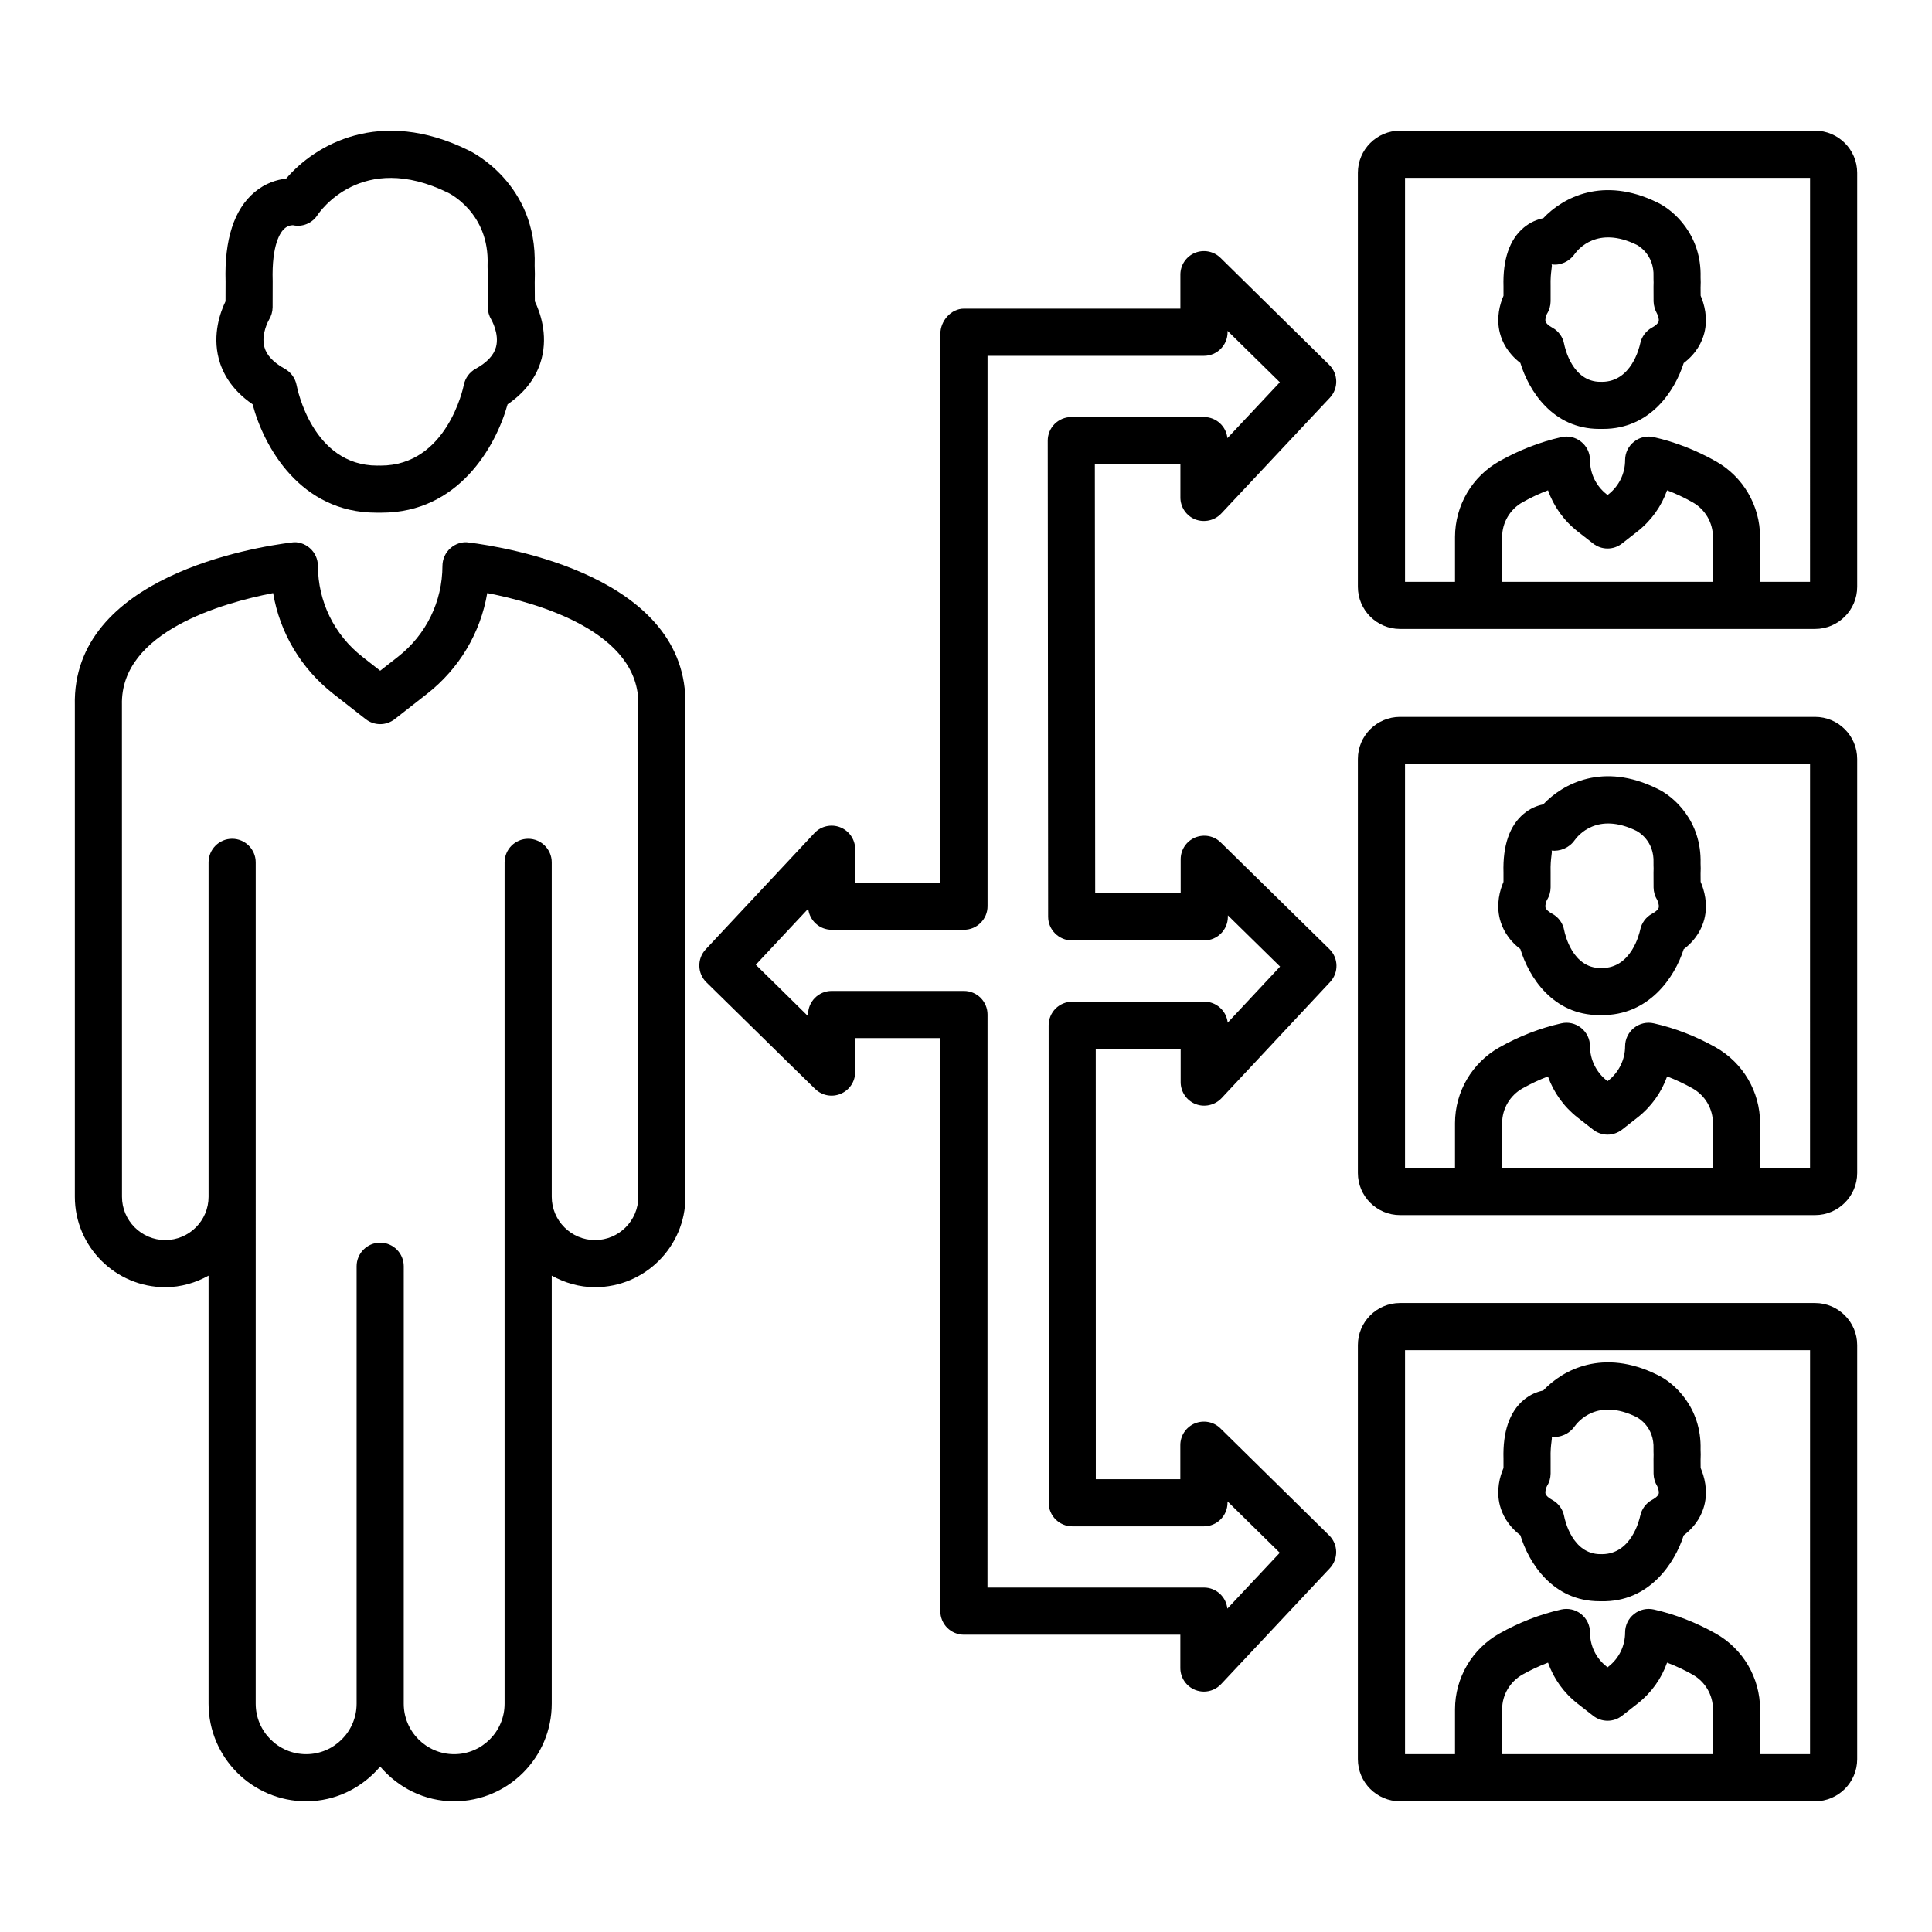
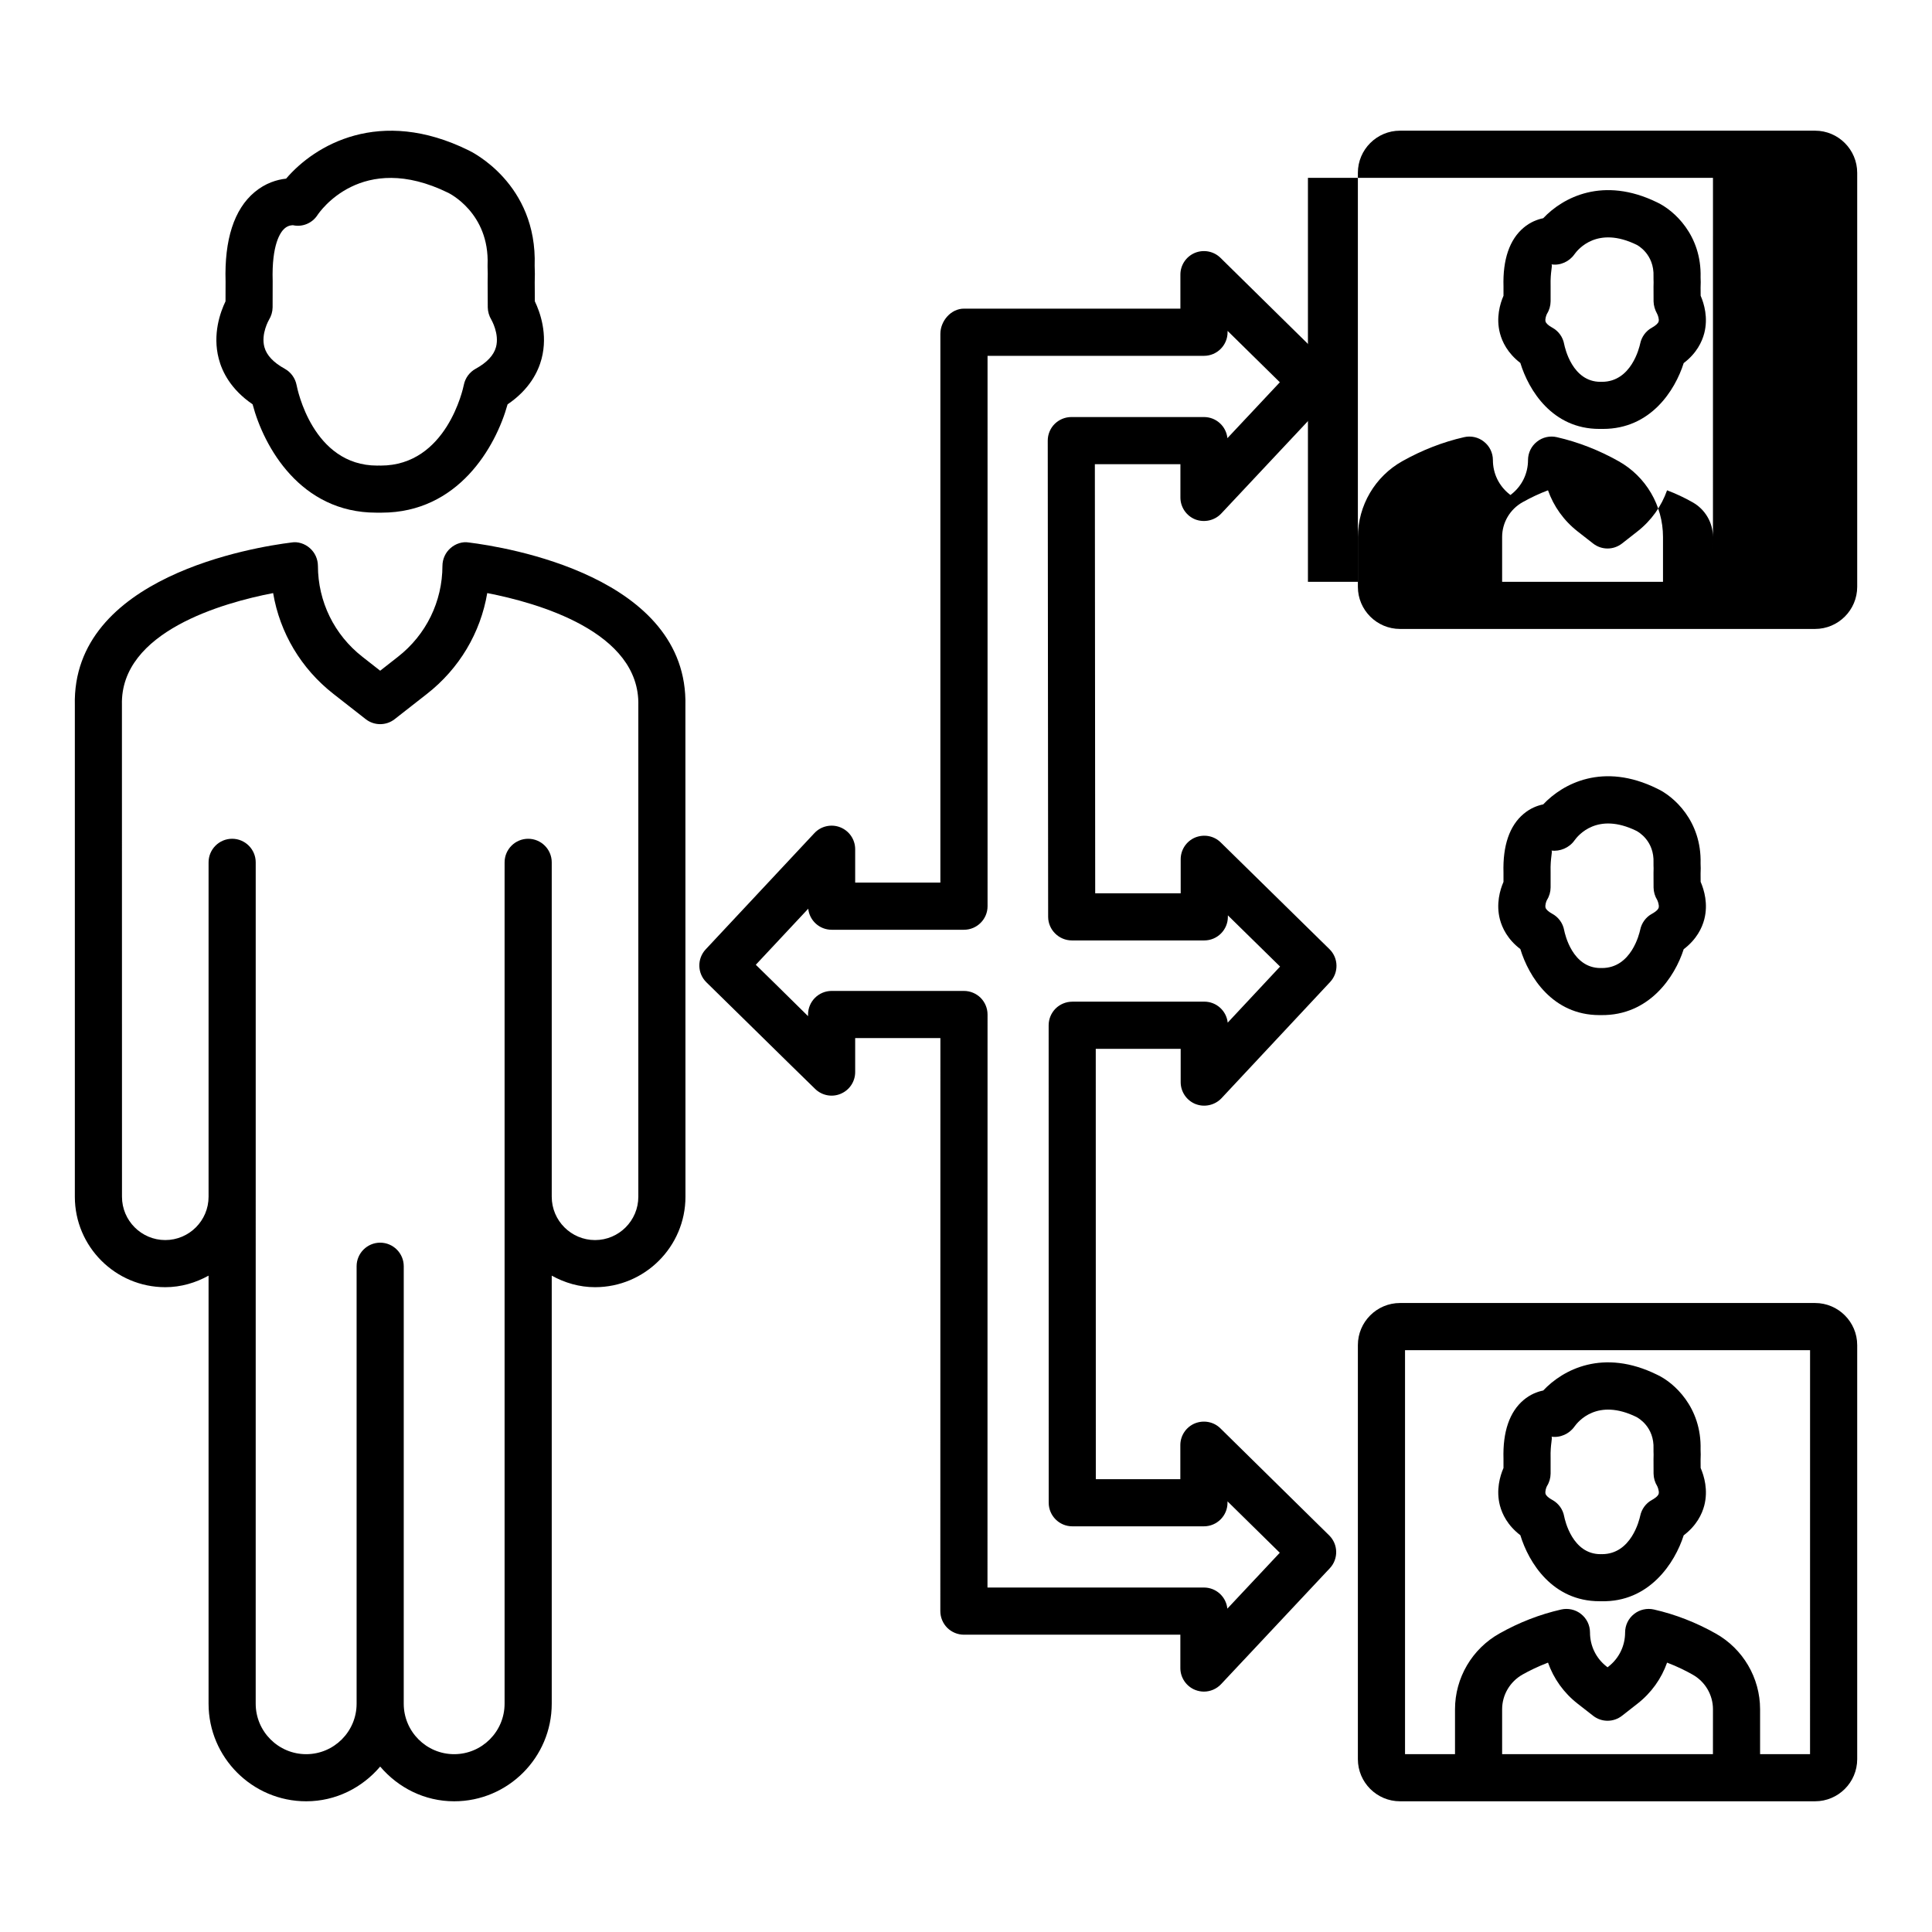
<svg xmlns="http://www.w3.org/2000/svg" fill="#000000" width="800px" height="800px" version="1.1" viewBox="144 144 512 512">
  <g>
    <path d="m210.94 251.14c2.988 11.336 12.707 28.719 32.758 28.719h1.449c20.262 0 30.23-17.383 33.367-28.703 5.82-3.945 8.121-8.668 9.02-12.113 1.691-6.508-0.426-12.34-1.797-15.191l-0.031-5.012c0.062-1.57 0.047-3.031-0.016-4.402 0.73-21.832-16.852-30.289-17.492-30.594-23.586-11.625-40.801-1.387-48.375 7.496-2.406 0.258-5.469 1.156-8.363 3.582-5.422 4.539-8.016 12.586-7.68 23.691l-0.016 5.242c-1.371 2.848-3.488 8.684-1.797 15.191 0.883 3.441 3.184 8.148 8.973 12.094zm4.344-22.395c0.609-0.988 0.945-2.133 0.961-3.293l0.016-6.992c-0.289-9.723 2.074-12.938 3.094-13.863 1.098-1.004 2.269-0.898 2.285-0.914 2.5 0.562 5.106-0.535 6.492-2.68 0.473-0.699 11.609-17.23 34.676-5.894 0.105 0.062 10.953 5.269 10.406 19.121-0.016 0.168-0.016 0.352 0 0.535 0.047 1.141 0.062 2.375 0.016 3.914l0.031 6.781c0.016 1.113 0.352 2.269 0.93 3.231 0.016 0.047 2.211 3.762 1.25 7.297-0.594 2.18-2.406 4.098-5.394 5.742-1.613 0.883-2.758 2.453-3.125 4.25-0.168 0.883-4.539 21.406-22.047 21.406-0.137 0-0.289 0-0.441-0.016-0.152 0.016-0.305 0.016-0.457 0.016-17.156 0-21.207-20.445-21.375-21.316-0.352-1.844-1.508-3.441-3.141-4.344-2.988-1.645-4.816-3.582-5.394-5.742-0.961-3.535 1.219-7.238 1.219-7.238z" />
    <path d="m268.26 287.77c-1.676-0.305-3.551 0.305-4.891 1.508-1.34 1.172-2.102 2.879-2.117 4.664-0.016 9.492-4.328 18.285-11.793 24.117l-4.707 3.688-4.707-3.688c-7.465-5.836-11.777-14.625-11.793-24.117-0.016-1.781-0.777-3.488-2.117-4.664-1.34-1.203-3.215-1.812-4.891-1.508-9.734 1.203-58.262 8.957-57.41 43.164v130.22c0 13.211 10.758 23.965 23.965 23.965 4.176 0 8.051-1.172 11.473-3.059v113.43c0 14.262 11.609 25.871 25.871 25.871 7.883 0 14.863-3.621 19.609-9.203 4.746 5.582 11.727 9.203 19.609 9.203 14.262 0 25.855-11.609 25.855-25.871v-113.43c3.422 1.887 7.297 3.059 11.473 3.059 13.211 0 23.965-10.758 23.965-23.965l-0.016-130.07c0.867-34.359-47.645-42.113-57.379-43.316zm44.902 173.39c0 6.324-5.148 11.473-11.473 11.473-6.32 0-11.473-5.148-11.473-11.473v-88.629c0-3.441-2.805-6.246-6.246-6.246s-6.246 2.805-6.246 6.246l-0.004 3.856v219.11c0 7.375-5.988 13.379-13.363 13.379s-13.363-6.004-13.363-13.379l0.004-115.93c0-3.441-2.805-6.246-6.246-6.246s-6.246 2.805-6.246 6.246v115.93c0 7.375-5.988 13.379-13.363 13.379s-13.379-6.004-13.379-13.379l0.004-134.34v-88.629c0-3.441-2.805-6.246-6.246-6.246-3.441 0-6.246 2.805-6.246 6.246v88.629c0 6.324-5.148 11.473-11.473 11.473-6.32 0-11.473-5.148-11.473-11.473l-0.016-130.38c-0.473-19.441 26.938-27.074 40.07-29.605 1.781 10.527 7.391 20.004 15.984 26.723l8.547 6.688c2.254 1.766 5.422 1.766 7.68 0l8.547-6.688c8.594-6.719 14.199-16.195 15.984-26.723 13.133 2.543 40.527 10.176 40.039 29.758v130.22z" />
-     <path d="m625.01 178.63h-109.99c-6.156 0-11.168 5.012-11.168 11.168v109.71c0 6.156 5.012 11.168 11.168 11.168h109.99c6.156 0 11.168-5.012 11.168-11.168v-109.71c0-6.156-5.012-11.168-11.168-11.168zm-27.059 119.56h-55.871v-11.883c0-3.809 2.074-7.344 5.422-9.219 2.195-1.234 4.434-2.285 6.734-3.152 1.492 4.234 4.176 8.016 7.848 10.895l4.098 3.199c2.254 1.766 5.41 1.781 7.695-0.016l4.082-3.199c3.656-2.863 6.34-6.644 7.832-10.879 2.301 0.867 4.555 1.918 6.75 3.168 3.336 1.859 5.41 5.394 5.41 9.203zm25.73 0h-13.238v-11.883c0-8.336-4.527-16.043-11.793-20.098-5.211-2.926-10.711-5.074-16.348-6.356-1.812-0.426-3.777 0-5.269 1.203-1.492 1.172-2.363 2.973-2.363 4.875 0 3.551-1.602 6.856-4.418 9.066l-0.227 0.184-0.242-0.184c-2.82-2.211-4.418-5.516-4.418-9.066 0-1.902-0.867-3.703-2.363-4.875-1.477-1.203-3.457-1.629-5.269-1.203-5.637 1.281-11.137 3.43-16.332 6.34-7.281 4.066-11.809 11.777-11.809 20.113v11.883h-13.246v-107.06h107.34z" />
+     <path d="m625.01 178.63h-109.99c-6.156 0-11.168 5.012-11.168 11.168v109.71c0 6.156 5.012 11.168 11.168 11.168h109.99c6.156 0 11.168-5.012 11.168-11.168v-109.71c0-6.156-5.012-11.168-11.168-11.168zm-27.059 119.56h-55.871v-11.883c0-3.809 2.074-7.344 5.422-9.219 2.195-1.234 4.434-2.285 6.734-3.152 1.492 4.234 4.176 8.016 7.848 10.895l4.098 3.199c2.254 1.766 5.41 1.781 7.695-0.016l4.082-3.199c3.656-2.863 6.34-6.644 7.832-10.879 2.301 0.867 4.555 1.918 6.75 3.168 3.336 1.859 5.41 5.394 5.41 9.203zh-13.238v-11.883c0-8.336-4.527-16.043-11.793-20.098-5.211-2.926-10.711-5.074-16.348-6.356-1.812-0.426-3.777 0-5.269 1.203-1.492 1.172-2.363 2.973-2.363 4.875 0 3.551-1.602 6.856-4.418 9.066l-0.227 0.184-0.242-0.184c-2.82-2.211-4.418-5.516-4.418-9.066 0-1.902-0.867-3.703-2.363-4.875-1.477-1.203-3.457-1.629-5.269-1.203-5.637 1.281-11.137 3.43-16.332 6.34-7.281 4.066-11.809 11.777-11.809 20.113v11.883h-13.246v-107.06h107.34z" />
    <path d="m546.91 240.19c2.211 7.254 8.5 17.477 20.934 17.477h0.977c12.629 0 19.09-10.223 21.375-17.445 3.441-2.606 4.859-5.652 5.453-7.922 1.051-4.098-0.031-7.785-0.961-9.934l-0.016-2.18c0.047-0.961 0.047-1.859 0-2.68 0.305-11.273-7.129-17.812-11.504-19.867-14.32-7.008-25.004-1.324-30.199 4.191-1.586 0.32-3.43 1.035-5.18 2.5-3.762 3.152-5.562 8.484-5.348 15.602v2.453c-0.93 2.133-2.012 5.836-0.945 9.918 0.586 2.25 2.016 5.281 5.414 7.887zm7.055-13.027c0.625-0.988 0.945-2.133 0.961-3.293v-4.098c-0.105-3.902 0.594-5.394 0.227-5.715 2.301 0.379 4.738-0.73 6.094-2.68 0.945-1.312 6.062-7.617 16.516-2.484 0.047 0.016 4.68 2.363 4.434 8.426-0.016 0.215-0.016 0.426 0 0.641 0.031 0.535 0.031 1.141 0 2.027l0.016 3.887c0.016 1.066 0.367 2.254 0.898 3.199 0.242 0.426 0.625 1.492 0.441 2.133-0.137 0.488-0.793 1.082-1.781 1.629-1.602 0.867-2.742 2.453-3.109 4.234-0.227 1.035-2.348 10.117-10.133 10.117-0.074 0-0.137 0-0.199-0.016-0.074 0.016-0.137 0.016-0.199 0.016-7.449 0-9.414-9.004-9.613-9.996-0.336-1.859-1.492-3.457-3.141-4.356-1.004-0.547-1.66-1.141-1.797-1.645-0.176-0.672 0.234-1.754 0.387-2.027z" />
-     <path d="m625.01 333.98h-109.99c-6.156 0-11.168 5.012-11.168 11.152v109.73c0 6.141 5.012 11.152 11.168 11.152h109.99c6.156 0 11.168-5.012 11.168-11.152v-109.73c0-6.141-5.012-11.152-11.168-11.152zm-27.059 119.54h-55.871v-11.883c0-3.809 2.074-7.344 5.422-9.219 2.195-1.234 4.434-2.285 6.719-3.152 1.508 4.234 4.191 8.016 7.863 10.895l4.098 3.199c2.254 1.766 5.41 1.781 7.695-0.016l4.082-3.199c3.656-2.863 6.34-6.644 7.848-10.879 2.285 0.867 4.527 1.918 6.719 3.152 3.352 1.875 5.422 5.41 5.422 9.219v11.883zm25.73 0h-13.238v-11.883c0-8.32-4.527-16.012-11.793-20.098-5.227-2.941-10.727-5.074-16.348-6.34-1.859-0.441-3.793 0.016-5.285 1.203-1.477 1.188-2.348 2.973-2.348 4.875 0 3.488-1.645 6.871-4.418 9.051l-0.227 0.184-0.242-0.184c-2.773-2.18-4.418-5.562-4.418-9.051 0-1.902-0.867-3.688-2.348-4.875-1.492-1.188-3.414-1.645-5.285-1.203-5.621 1.266-11.121 3.398-16.348 6.34-7.269 4.082-11.793 11.777-11.793 20.098v11.883h-13.246v-107.05h107.34z" />
    <path d="m546.91 395.52c2.211 7.269 8.516 17.492 20.965 17.492h0.457c12.723 0.152 19.531-10.133 21.863-17.461 3.43-2.606 4.859-5.637 5.453-7.894 1.066-4.113-0.031-7.816-0.961-9.965l-0.016-2.18c0.047-0.961 0.047-1.844 0-2.68 0.305-11.273-7.129-17.812-11.504-19.836-14.32-7.07-25.004-1.34-30.199 4.176-1.586 0.32-3.414 1.02-5.18 2.5-3.762 3.141-5.562 8.457-5.348 15.586v2.453c-0.93 2.133-2.012 5.852-0.945 9.949 0.602 2.254 2.016 5.269 5.414 7.859zm7.055-13.027c0.625-0.988 0.945-2.133 0.961-3.293v-4.098c-0.105-3.887 0.578-5.379 0.227-5.699 2.195 0.305 4.723-0.715 6.094-2.68 0.945-1.312 6.035-7.633 16.441-2.527 0.473 0.258 4.738 2.606 4.508 8.457-0.016 0.215-0.016 0.41 0 0.625 0.031 0.562 0.031 1.156 0 2.043l0.016 3.887c0.016 1.156 0.352 2.301 0.961 3.293 0.062 0.09 0.578 1.281 0.398 2.027-0.184 0.699-1.312 1.387-1.797 1.645-1.602 0.867-2.742 2.438-3.109 4.234-0.227 1.035-2.348 10.133-10.133 10.133-0.074 0-0.137 0-0.199-0.016-0.062 0.016-0.121 0.016-0.184 0.016-7.465 0-9.43-9.02-9.629-10.012-0.336-1.859-1.492-3.457-3.141-4.356-1.004-0.547-1.66-1.141-1.797-1.629-0.18-0.664 0.199-1.73 0.383-2.051z" />
    <path d="m625.01 489.31h-109.99c-6.156 0-11.168 5.012-11.168 11.152v109.73c0 6.156 5.012 11.168 11.168 11.168h109.99c6.156 0 11.168-5.012 11.168-11.168v-109.73c0-6.141-5.012-11.152-11.168-11.152zm-27.059 119.56h-55.871v-11.898c0-3.809 2.074-7.328 5.441-9.219 1.676-0.945 3.961-2.086 6.719-3.141 1.492 4.234 4.176 8.016 7.848 10.879l4.098 3.199c2.254 1.766 5.41 1.781 7.695-0.016l4.066-3.184c3.672-2.863 6.356-6.644 7.848-10.879 2.773 1.051 5.059 2.211 6.75 3.168 3.336 1.859 5.41 5.379 5.41 9.188l-0.008 11.902zm25.73 0h-13.238v-11.898c0-8.32-4.527-16.027-11.777-20.082-5.164-2.91-10.664-5.059-16.363-6.356-1.812-0.41-3.777 0-5.269 1.203-1.492 1.172-2.363 2.973-2.363 4.875 0 3.551-1.602 6.856-4.418 9.051l-0.227 0.184-0.258-0.199c-2.805-2.18-4.402-5.484-4.402-9.035 0-1.902-0.867-3.703-2.363-4.875-1.477-1.203-3.457-1.613-5.269-1.203-5.699 1.297-11.199 3.441-16.332 6.34-7.281 4.066-11.809 11.777-11.809 20.098v11.898l-13.246-0.004v-107.06h107.34z" />
    <path d="m546.91 550.85c2.211 7.254 8.516 17.492 20.965 17.492h0.457c12.723 0.32 19.531-10.133 21.863-17.461 3.43-2.606 4.859-5.637 5.453-7.894 1.066-4.113-0.031-7.816-0.961-9.965l-0.016-2.18c0.047-0.961 0.047-1.844 0-2.68 0.305-11.273-7.129-17.812-11.504-19.836-14.32-7.07-25.004-1.355-30.199 4.176-1.602 0.32-3.43 1.035-5.18 2.5-3.762 3.152-5.562 8.473-5.348 15.586v2.453c-0.93 2.133-2.012 5.852-0.945 9.949 0.602 2.254 2.016 5.269 5.414 7.859zm7.055-13.027c0.625-0.988 0.945-2.133 0.961-3.293v-4.098c-0.105-3.887 0.594-5.379 0.227-5.699 2.301 0.352 4.738-0.746 6.094-2.68 0.945-1.312 6.035-7.633 16.441-2.527 0.473 0.258 4.738 2.606 4.508 8.457-0.016 0.215-0.016 0.41 0 0.625 0.031 0.562 0.031 1.156 0 2.043l0.016 3.887c0.016 1.156 0.352 2.301 0.961 3.293 0.062 0.09 0.578 1.281 0.398 2.027-0.184 0.699-1.312 1.387-1.797 1.645-1.602 0.867-2.742 2.438-3.109 4.234-0.227 1.035-2.348 10.133-10.133 10.133-0.074 0-0.137 0-0.199-0.016-0.062 0.016-0.121 0.016-0.184 0.016-7.465 0-9.43-9.02-9.629-10.012-0.336-1.859-1.492-3.457-3.141-4.356-1.004-0.547-1.66-1.141-1.797-1.629-0.18-0.664 0.199-1.73 0.383-2.051z" />
    <path d="m460.86 436.59c2.316 0.914 5.074 0.32 6.84-1.539l28.797-30.809c2.316-2.484 2.238-6.356-0.184-8.715l-28.797-28.262c-1.781-1.766-4.434-2.269-6.797-1.312-2.316 0.977-3.824 3.246-3.824 5.758v9.02h-22.656l-0.09-113.72h22.672v8.836c0 2.559 1.57 4.859 3.945 5.805 2.363 0.898 5.09 0.32 6.856-1.539l28.812-30.715c2.316-2.469 2.238-6.34-0.184-8.715l-28.812-28.355c-1.781-1.754-4.465-2.269-6.781-1.312-2.332 0.977-3.84 3.246-3.84 5.758v9.02h-57.363c-3.441 0-6.246 3.262-6.246 6.703v145.4h-22.578v-8.852c0-2.559-1.57-4.859-3.961-5.805-2.348-0.93-5.09-0.336-6.84 1.539l-28.812 30.809c-2.316 2.484-2.238 6.356 0.184 8.73l9.613 9.43c8.379 8.273 19.211 18.832 19.211 18.832 1.797 1.754 4.481 2.269 6.781 1.281 2.316-0.977 3.824-3.231 3.824-5.742v-9.02l22.582 0.008-0.016 151.86c0 1.66 0.672 3.246 1.828 4.418 1.172 1.156 2.758 1.828 4.418 1.828h57.363v8.836c0 2.559 1.57 4.859 3.945 5.805 0.746 0.289 1.523 0.441 2.301 0.441 1.691 0 3.352-0.699 4.555-1.98l28.812-30.715c2.316-2.469 2.238-6.34-0.184-8.715l-28.812-28.355c-1.781-1.766-4.449-2.254-6.781-1.312-2.332 0.977-3.84 3.246-3.84 5.758v9.02h-22.398l-0.016-114.04h22.504v8.836c0.008 2.566 1.578 4.867 3.969 5.809zm-32.711-27.133c-1.66 0-3.246 0.672-4.418 1.828-1.156 1.172-1.828 2.758-1.828 4.418l0.016 126.54c0 3.441 2.805 6.246 6.246 6.246h34.891c3.441 0 6.246-2.805 6.246-6.246v-0.367l13.852 13.621-13.895 14.809c-0.32-3.141-2.973-5.594-6.203-5.594h-57.363l0.016-151.86c0-1.66-0.672-3.246-1.828-4.418-1.172-1.156-2.758-1.828-4.418-1.828h-35.074c-3.441 0-6.246 2.805-6.246 6.246v0.441c-2.805-2.758-5.805-5.715-8.547-8.426l-5.301-5.195 13.895-14.855c0.336 3.141 2.988 5.578 6.203 5.578h35.074c3.441 0 6.246-2.805 6.246-6.246l-0.004-145.85h57.363c3.441 0 6.246-2.805 6.246-6.246v-0.367l13.852 13.621-13.895 14.809c-0.32-3.141-2.973-5.594-6.203-5.594h-35.164c-1.66 0-3.246 0.672-4.418 1.828-1.172 1.172-1.828 2.773-1.828 4.418l0.105 126.21c0.016 3.441 2.848 6.246 6.293 6.246h35.09c3.441 0 6.246-2.805 6.246-6.246v-0.398l13.836 13.574-13.879 14.855c-0.336-3.125-2.988-5.562-6.203-5.562l-35 0.008z" />
  </g>
</svg>